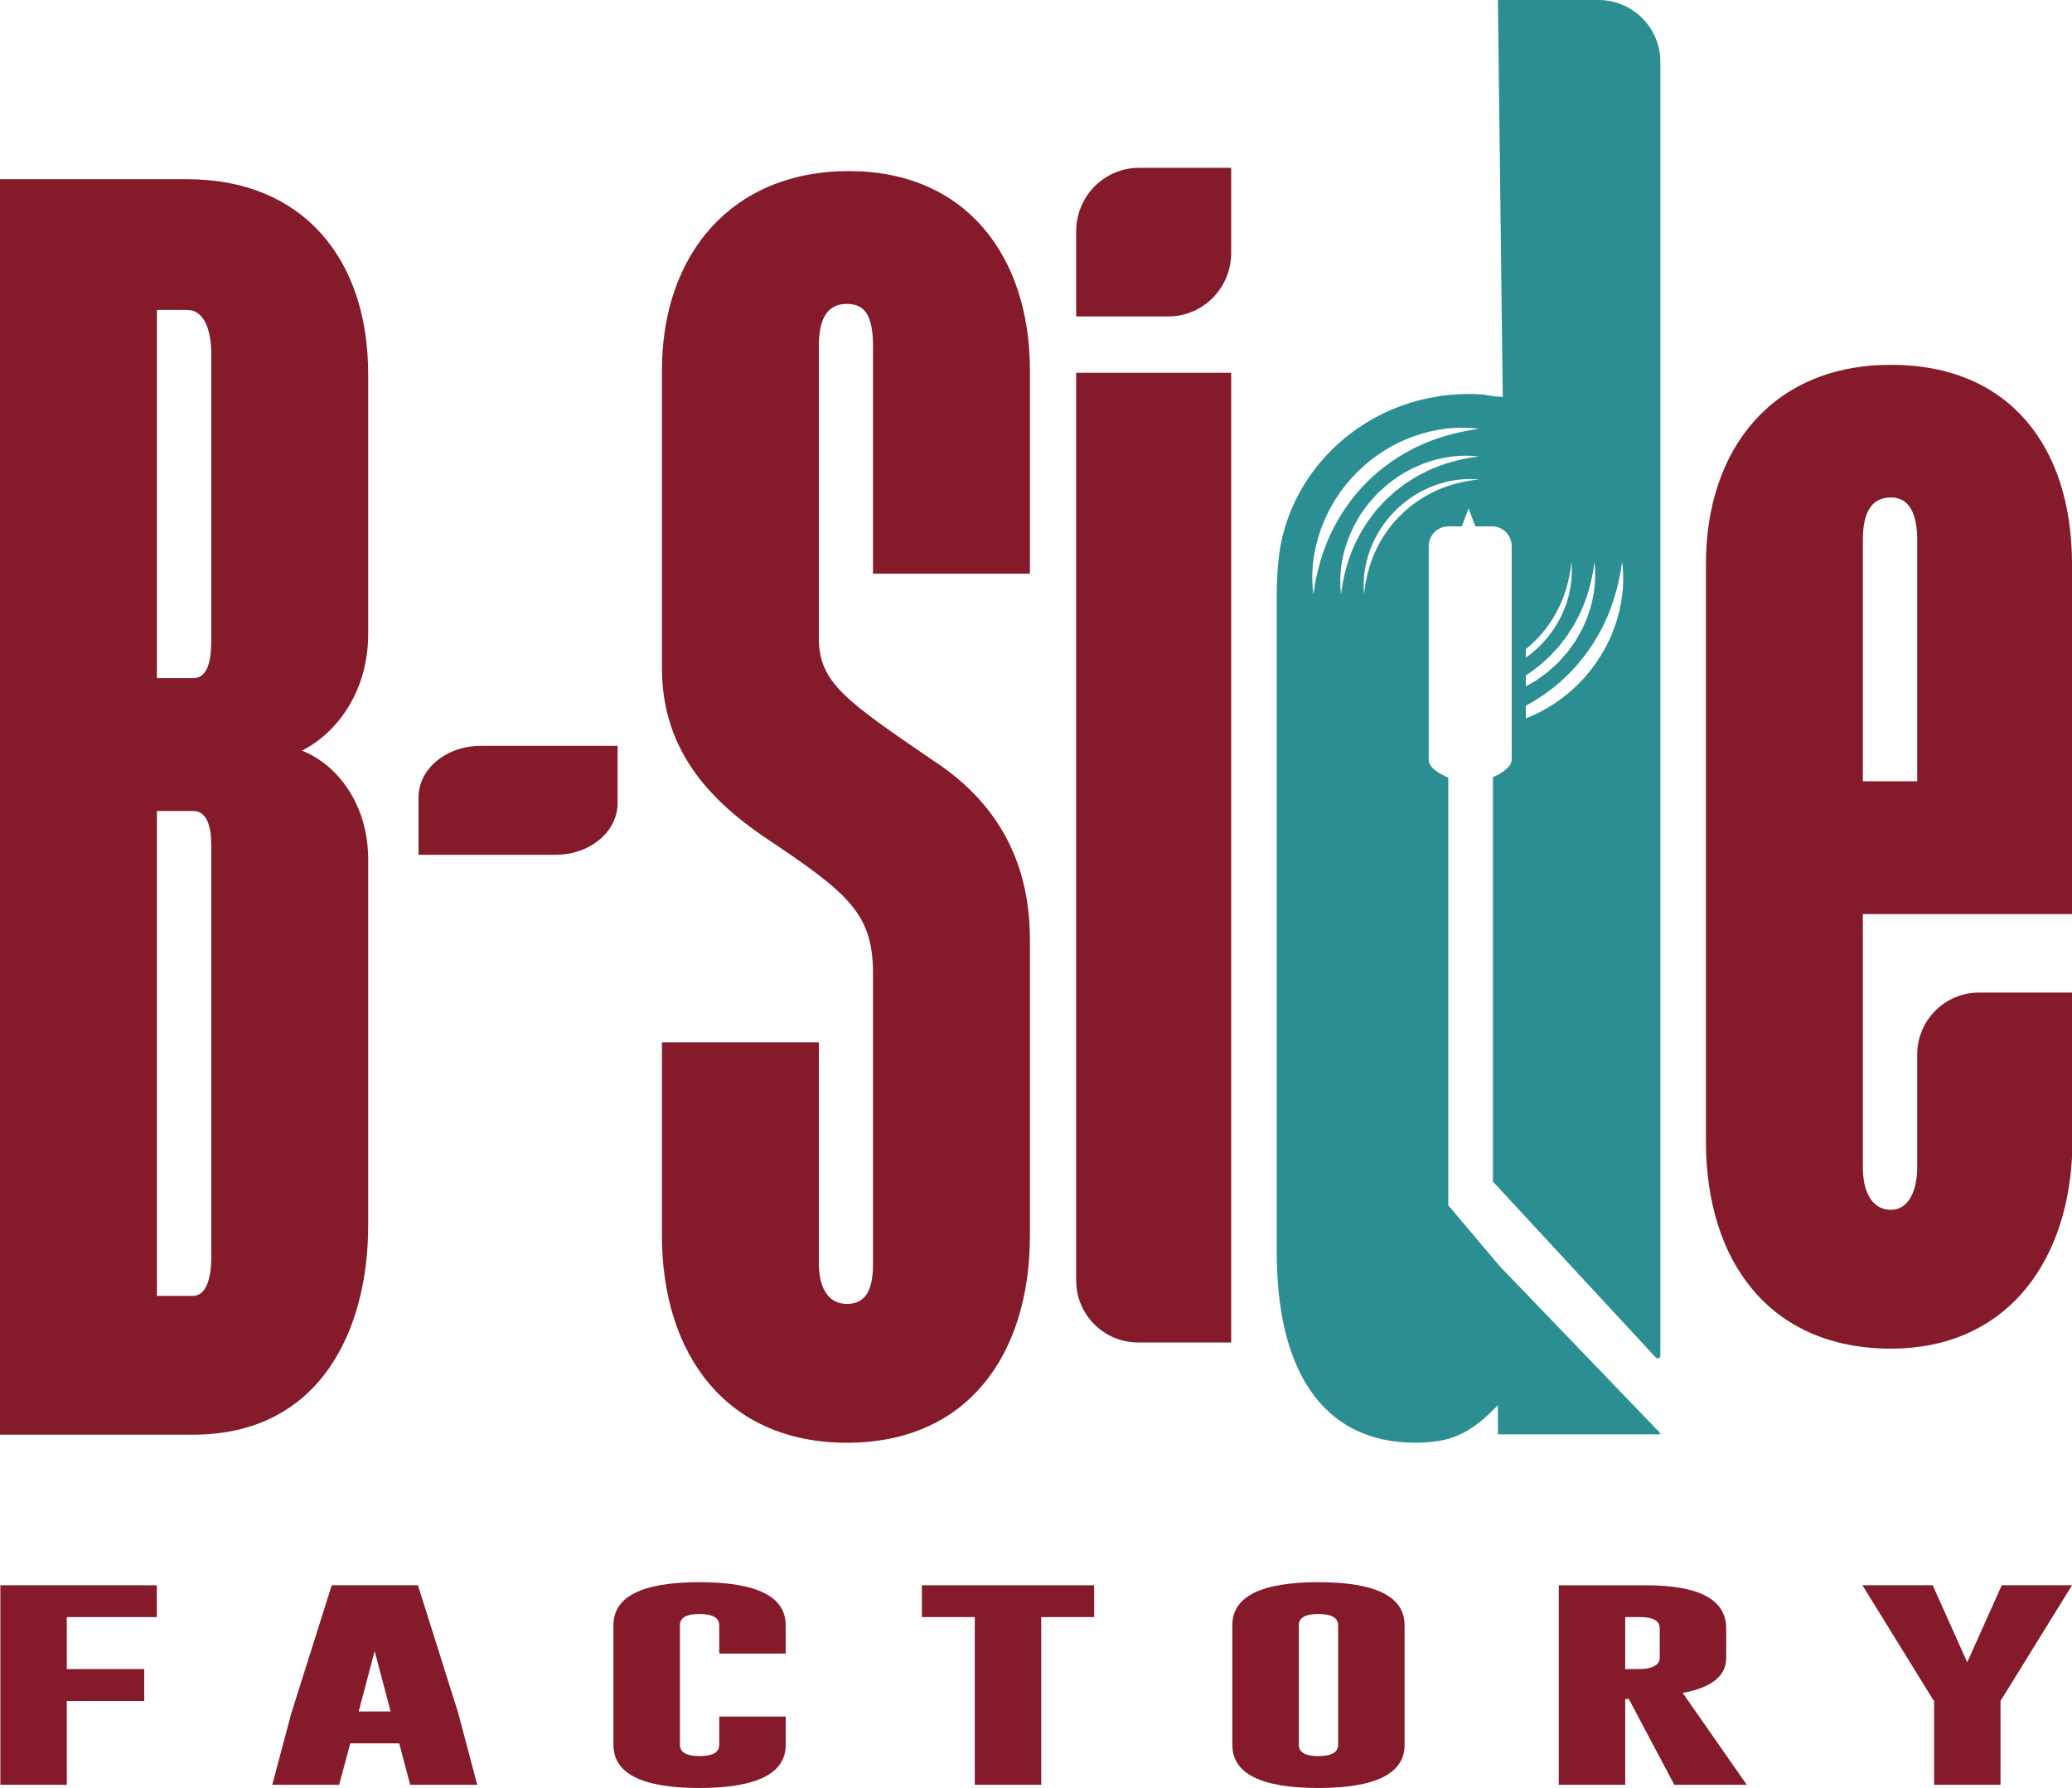
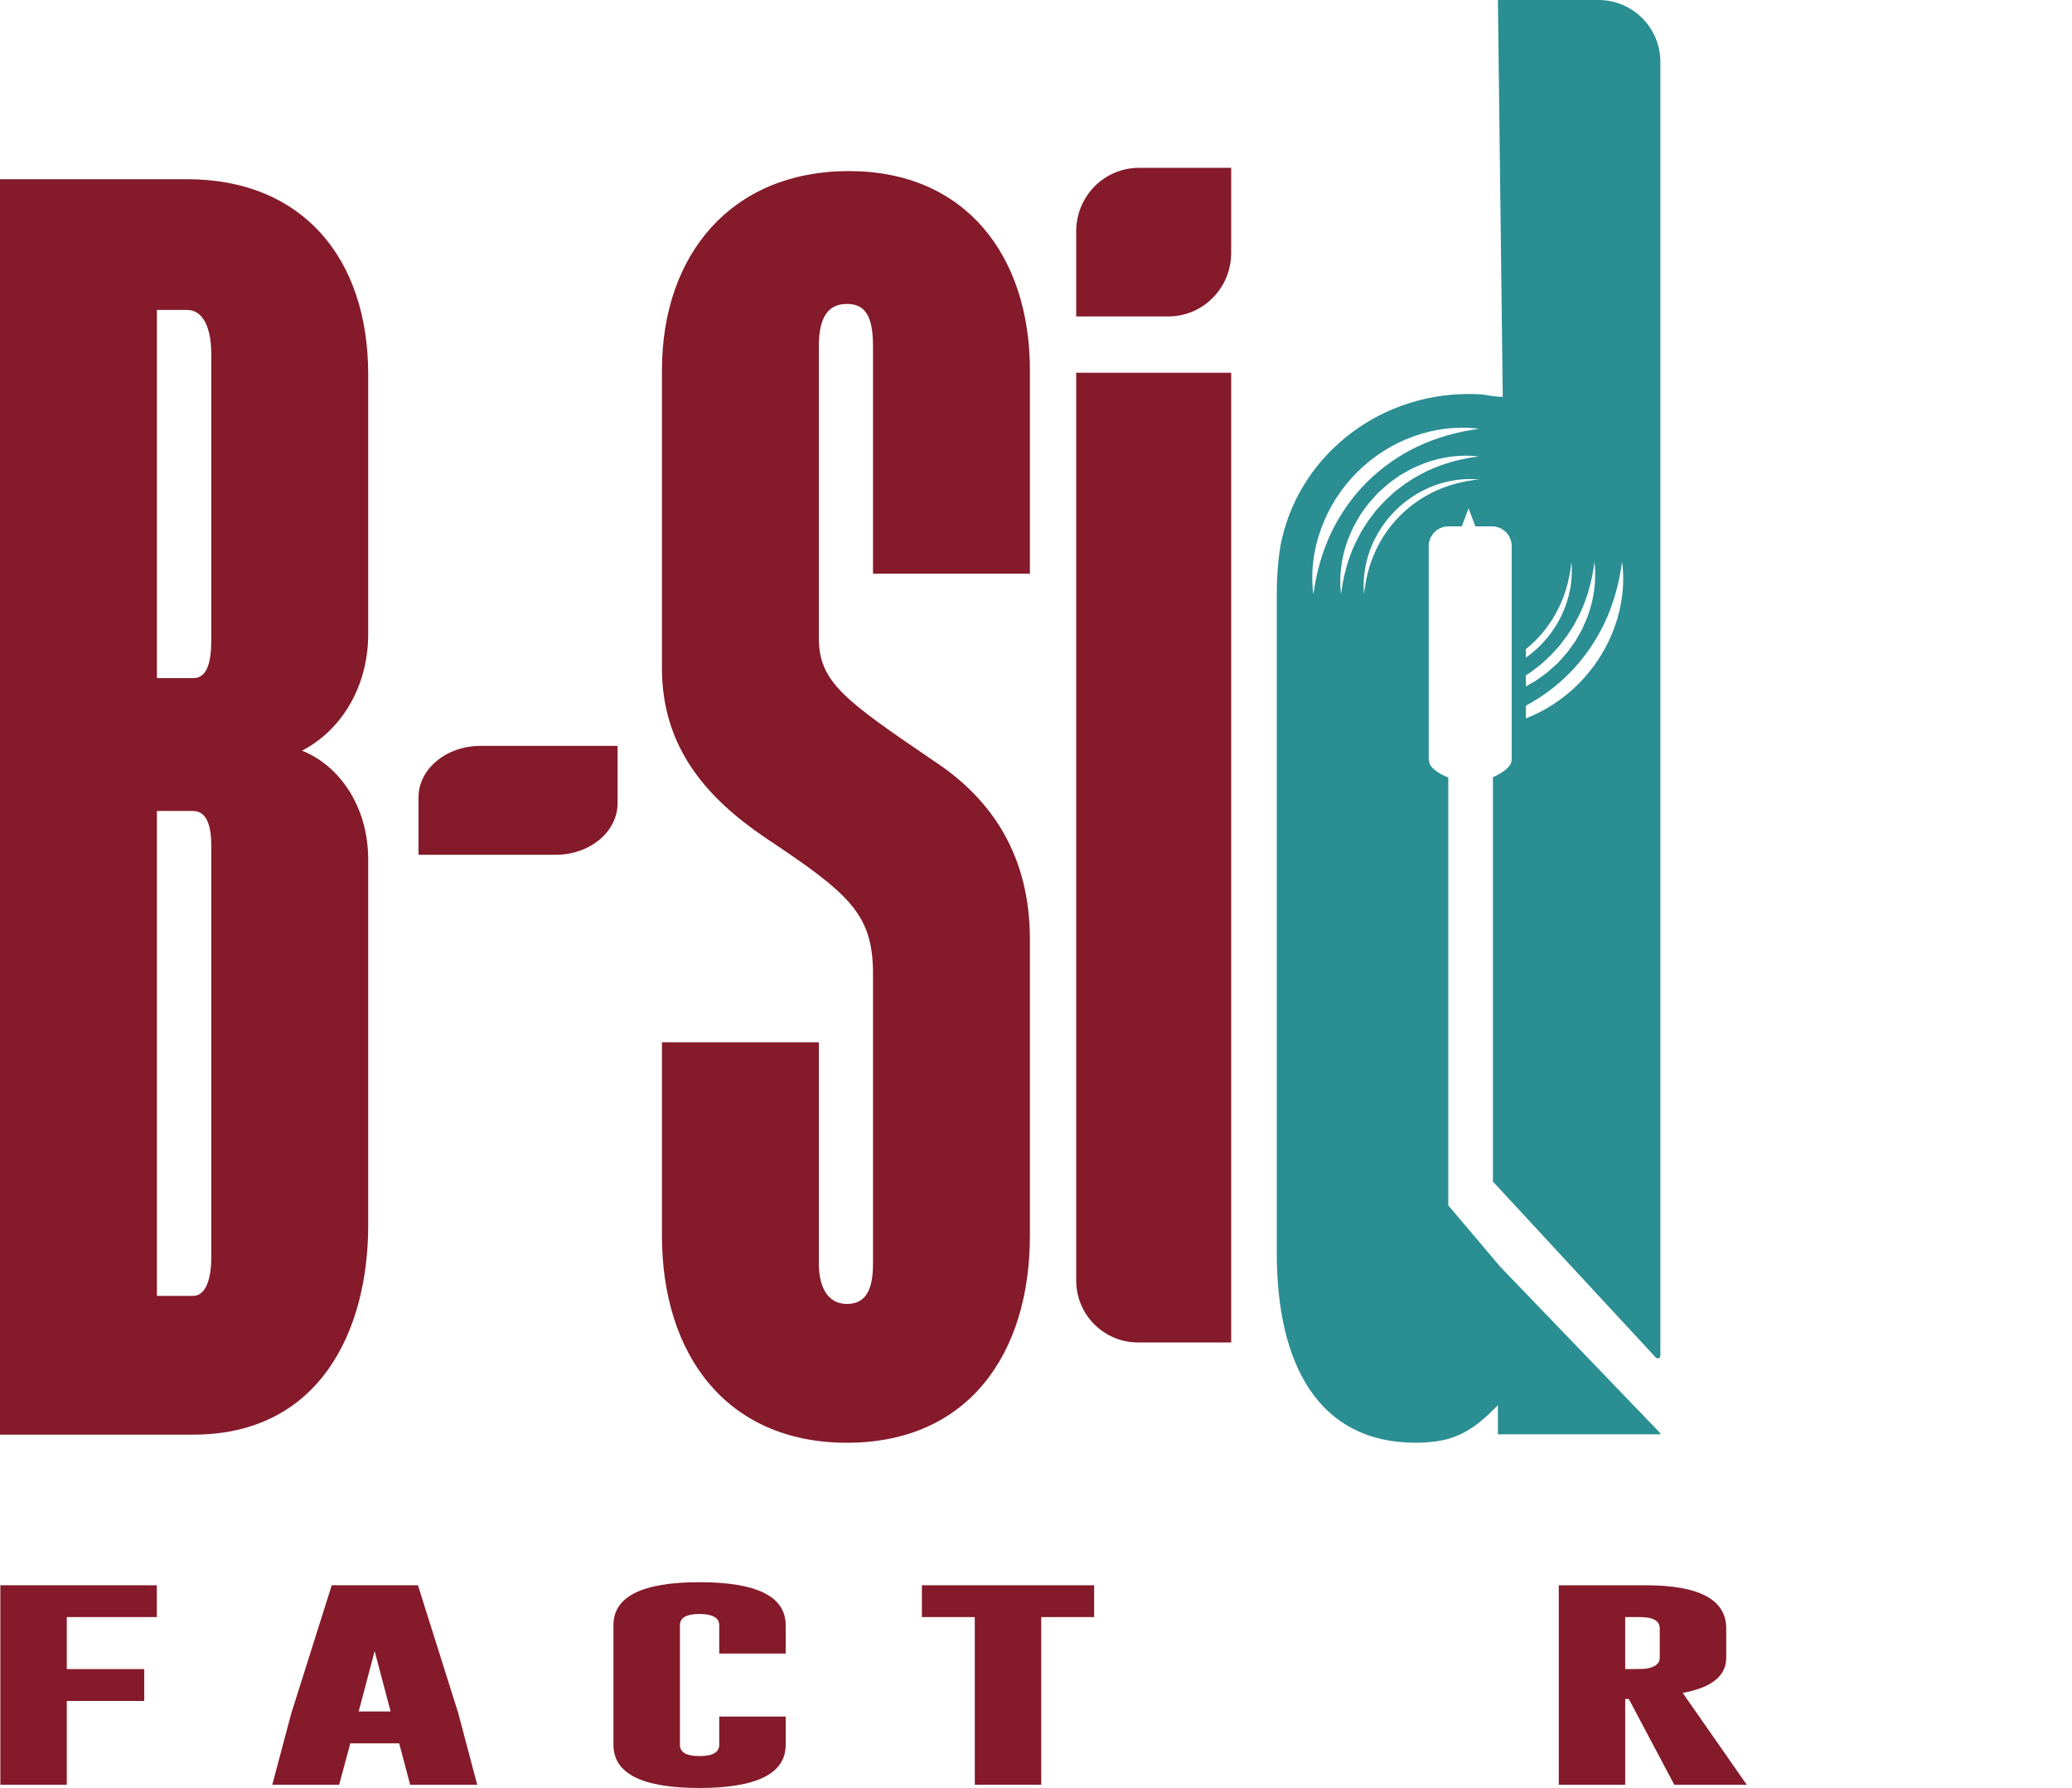
<svg xmlns="http://www.w3.org/2000/svg" id="Calque_1" data-name="Calque 1" viewBox="0 0 593.42 512">
  <defs>
    <style>
      .cls-1 {
        fill: #841a2a;
      }

      .cls-1, .cls-2 {
        stroke-width: 0px;
      }

      .cls-2 {
        fill: #2a8e93;
      }
    </style>
  </defs>
  <path class="cls-2" d="M432.93,217.69c-.08,2.18-3.46,4.03-5.35,4.86v115.81l46.63,50.37c.47.51,1.32.18,1.32-.51V17.73c0-9.79-7.94-17.73-17.73-17.73h-28.8l1.39,113.65h-.1c-1.57-.02-3.42-.3-5.54-.67-1.34-.12-2.71-.16-4.09-.16-27.04,0-49.5,18.93-54,43.83-.36,2.36-.63,4.78-.79,7.25,0,0-.02.02,0,.04-.14,1.93-.2,3.91-.2,5.88v189c0,32,12.03,54.32,39.8,54.32,2.67,0,5.09-.23,7.29-.65,7.84-1.43,12.97-6.81,16.24-10.11v8.34h46.53c0-.2-.08-.39-.22-.53l-45.69-47.5-14.83-17.53v-122.5c-1.95-.76-5.41-2.59-5.55-4.79-.05-.14-.05-.3-.05-.45v-61.05c0-3.12,2.53-5.64,5.64-5.64h3.83l1.94-5.17,1.94,5.17h4.77c3.12,0,5.64,2.52,5.64,5.64v61.05c0,.08,0,.19-.02.27ZM411.28,140.52c-3.82,1.76-7.32,4.16-10.27,7.12-2.97,2.95-5.37,6.45-7.12,10.27-1.75,3.84-2.8,7.99-3.23,12.3-.4-4.31.24-8.76,1.79-12.89,1.54-4.14,4.02-7.94,7.15-11.09,3.15-3.12,6.94-5.61,11.08-7.15,4.13-1.56,8.59-2.19,12.9-1.78-4.31.42-8.47,1.48-12.3,3.22ZM408.91,134.79c-1.13.56-2.22,1.19-3.33,1.74-1.08.64-2.11,1.35-3.16,2.01l-2.97,2.26-2.75,2.53-2.53,2.75-2.26,2.97c-.67,1.05-1.38,2.09-2.02,3.16-.55,1.12-1.18,2.2-1.73,3.33-2.13,4.55-3.46,9.5-4.09,14.67-.62-5.18.09-10.57,1.93-15.56.47-1.25,1.03-2.46,1.58-3.68.62-1.18,1.31-2.33,1.97-3.49.75-1.12,1.57-2.17,2.36-3.26l2.67-3.01,3.01-2.67c1.08-.79,2.14-1.61,3.25-2.36,1.17-.66,2.31-1.35,3.5-1.97,1.22-.55,2.43-1.11,3.67-1.58,5-1.84,10.39-2.55,15.57-1.93-5.17.64-10.12,1.97-14.67,4.09ZM406.03,127.84c-5.42,2.59-10.36,6.05-14.57,10.25-4.21,4.21-7.67,9.15-10.26,14.57-2.57,5.44-4.2,11.35-5.05,17.55-.82-6.21-.01-12.71,2.18-18.74,2.16-6.05,5.73-11.63,10.3-16.21,4.58-4.57,10.15-8.14,16.2-10.3,6.03-2.19,12.53-3,18.75-2.17-6.2.84-12.11,2.48-17.55,5.05ZM437,185.88c.95-.76,1.85-1.57,2.71-2.43,2.97-2.95,5.37-6.45,7.12-10.27,1.75-3.83,2.8-7.99,3.23-12.3.4,4.31-.24,8.77-1.79,12.89-1.54,4.14-4.02,7.94-7.15,11.09-1.27,1.26-2.65,2.43-4.12,3.45v-2.43ZM437,193.39c.43-.28.86-.57,1.3-.84l2.97-2.26,2.75-2.53,2.53-2.75,2.26-2.97c.67-1.05,1.37-2.08,2.02-3.16.55-1.11,1.18-2.2,1.73-3.33,2.13-4.55,3.46-9.5,4.09-14.67.61,5.18-.09,10.57-1.93,15.57-.47,1.24-1.03,2.45-1.58,3.67-.62,1.18-1.32,2.33-1.97,3.5-.75,1.11-1.57,2.17-2.36,3.25l-2.67,3.01-3.01,2.67c-1.08.79-2.14,1.61-3.25,2.36-.96.54-1.91,1.11-2.88,1.63v-3.15ZM437,202.08c4.52-2.43,8.66-5.48,12.26-9.08,4.21-4.21,7.67-9.15,10.26-14.57,2.57-5.44,4.2-11.35,5.05-17.55.82,6.21.01,12.71-2.18,18.74-2.16,6.05-5.74,11.63-10.3,16.21-4.3,4.29-9.47,7.71-15.09,9.89v-3.64Z" />
  <path class="cls-1" d="M105.45,181.55v-74.37c0-33.39-18.99-55.86-51.84-55.86H0v359.5h55.32c36.33,0,50.13-29.91,50.13-59.89v-104.84c0-15.57-8.67-27.11-18.99-31.14,10.32-5.19,18.99-17.28,18.99-33.4ZM60.51,360.15c0,6.35-1.71,10.93-5.19,10.93h-10.38v-138.85h10.38c4.03,0,5.19,4.64,5.19,9.77v118.15ZM60.51,183.26c0,6.35-1.16,10.93-5.19,10.93h-10.38v-105.44h8.67c4.58,0,6.9,5.18,6.9,12.69v81.82Z" />
  <path class="cls-1" d="M137.59,213.59c-9.8,0-17.73,6.61-17.73,14.77v16.41h39.29c9.8,0,17.73-6.61,17.73-14.77v-16.41h-39.29Z" />
  <path class="cls-1" d="M294.97,164.27v-58.19c0-32.85-18.44-57.09-51.84-57.09s-53.55,23.63-53.55,57.09v85.24c0,23.08,13.25,37.42,29.37,48.41,24.18,16.12,31.08,21.86,31.08,39.14v82.98c0,6.9-1.71,11.54-7.45,11.54s-8.06-5.19-8.06-11.54v-63.38h-44.94v55.32c0,34.01,18.38,59.35,53,59.35s52.39-25.34,52.39-59.35v-84.69c0-24.18-10.93-40.36-27.66-51.29-25.34-17.27-32.79-22.46-32.79-35.1v-83.59c0-8.61,2.87-12.09,8.06-12.09s7.45,3.48,7.45,12.09v65.15h44.94Z" />
  <path class="cls-1" d="M352.61,106.73v277.69h-26.66c-9.8,0-17.73-7.94-17.73-17.73V106.73h44.39Z" />
  <path class="cls-1" d="M308.22,66.26v24.35s26.41,0,26.41,0c9.94,0,17.98-8.15,17.98-18.2v-24.35s-26.42,0-26.42,0c-9.93,0-17.97,8.15-17.97,18.2Z" />
-   <path class="cls-1" d="M593.42,261.75v-100.25c0-33.46-17.83-57.03-51.84-57.03s-53,24.18-53,57.03v165.34c0,34.56,18.44,59.35,53,59.35,32.24,0,50.13-23.63,51.84-54.77v-47.2h-26.6c-9.79,0-17.73,7.94-17.73,17.73v32.4c0,6.29-2.32,12.09-7.51,12.09-5.8,0-8.06-5.8-8.06-12.09v-72.6h59.9ZM533.52,154.54c0-7.45,2.26-12.09,8.06-12.09,5.19,0,7.51,4.64,7.51,12.09v69.18h-15.57v-69.18Z" />
  <g>
    <path class="cls-1" d="M44.91,463.06v-9.11H.1v57.13h19.03v-24h22.18v-9.13h-22.18v-14.89h25.78Z" />
    <path class="cls-1" d="M131.25,490.59l-11.55-36.64h-24.69l-11.6,36.73-5.43,20.4h19.15l3.2-11.87h14l3.14,11.87h19.21l-5.43-20.49ZM102.73,490.08l4.57-17.29,4.57,17.29h-9.14Z" />
    <path class="cls-1" d="M225.02,473.5v-8.1c0-8.22-8.23-12.33-24.69-12.33s-24.64,4.11-24.64,12.33v34.24c0,8.24,8.21,12.36,24.64,12.36,16.46-.02,24.69-4.14,24.69-12.36v-8.1h-19.03v8.1c0,2.15-1.89,3.22-5.66,3.22s-5.6-1.07-5.6-3.22v-34.24c0-2.15,1.84-3.23,5.54-3.23h.11c3.74.02,5.61,1.1,5.61,3.23v8.1h19.03Z" />
    <path class="cls-1" d="M264.03,453.95v9.11h15.15v48.02h19.03v-48.02h15.15v-9.11h-49.33Z" />
-     <path class="cls-1" d="M377.58,453.07c-16.42,0-24.64,4.11-24.64,12.33v34.24c0,8.24,8.22,12.36,24.64,12.36,16.46-.02,24.69-4.14,24.69-12.36v-34.24c0-8.22-8.23-12.33-24.69-12.33ZM383.24,499.64c0,2.15-1.89,3.22-5.66,3.22s-5.6-1.07-5.6-3.22v-34.24c0-2.15,1.85-3.23,5.54-3.23h.12c3.73.02,5.6,1.1,5.6,3.23v34.24Z" />
    <path class="cls-1" d="M481.92,484.77c8.31-1.52,12.47-4.87,12.47-10.04v-8.42c0-8.22-7.66-12.34-22.98-12.36h-24.98v57.13h19.03v-24.57h1.03l13.03,24.57h20.75l-18.35-26.31ZM475.35,474.73c0,1.56-1.2,2.58-3.6,3.05-.61.12-1.94.17-4,.17h-2.29v-14.89h4.29c3.73,0,5.6,1.08,5.6,3.25v8.42Z" />
-     <path class="cls-1" d="M573.3,453.95l-9.89,22.06-9.89-22.06h-20.12l20.06,32.48.46.63v24.02h19.03v-24.05l.4-.6,20.07-32.48h-20.12Z" />
  </g>
</svg>